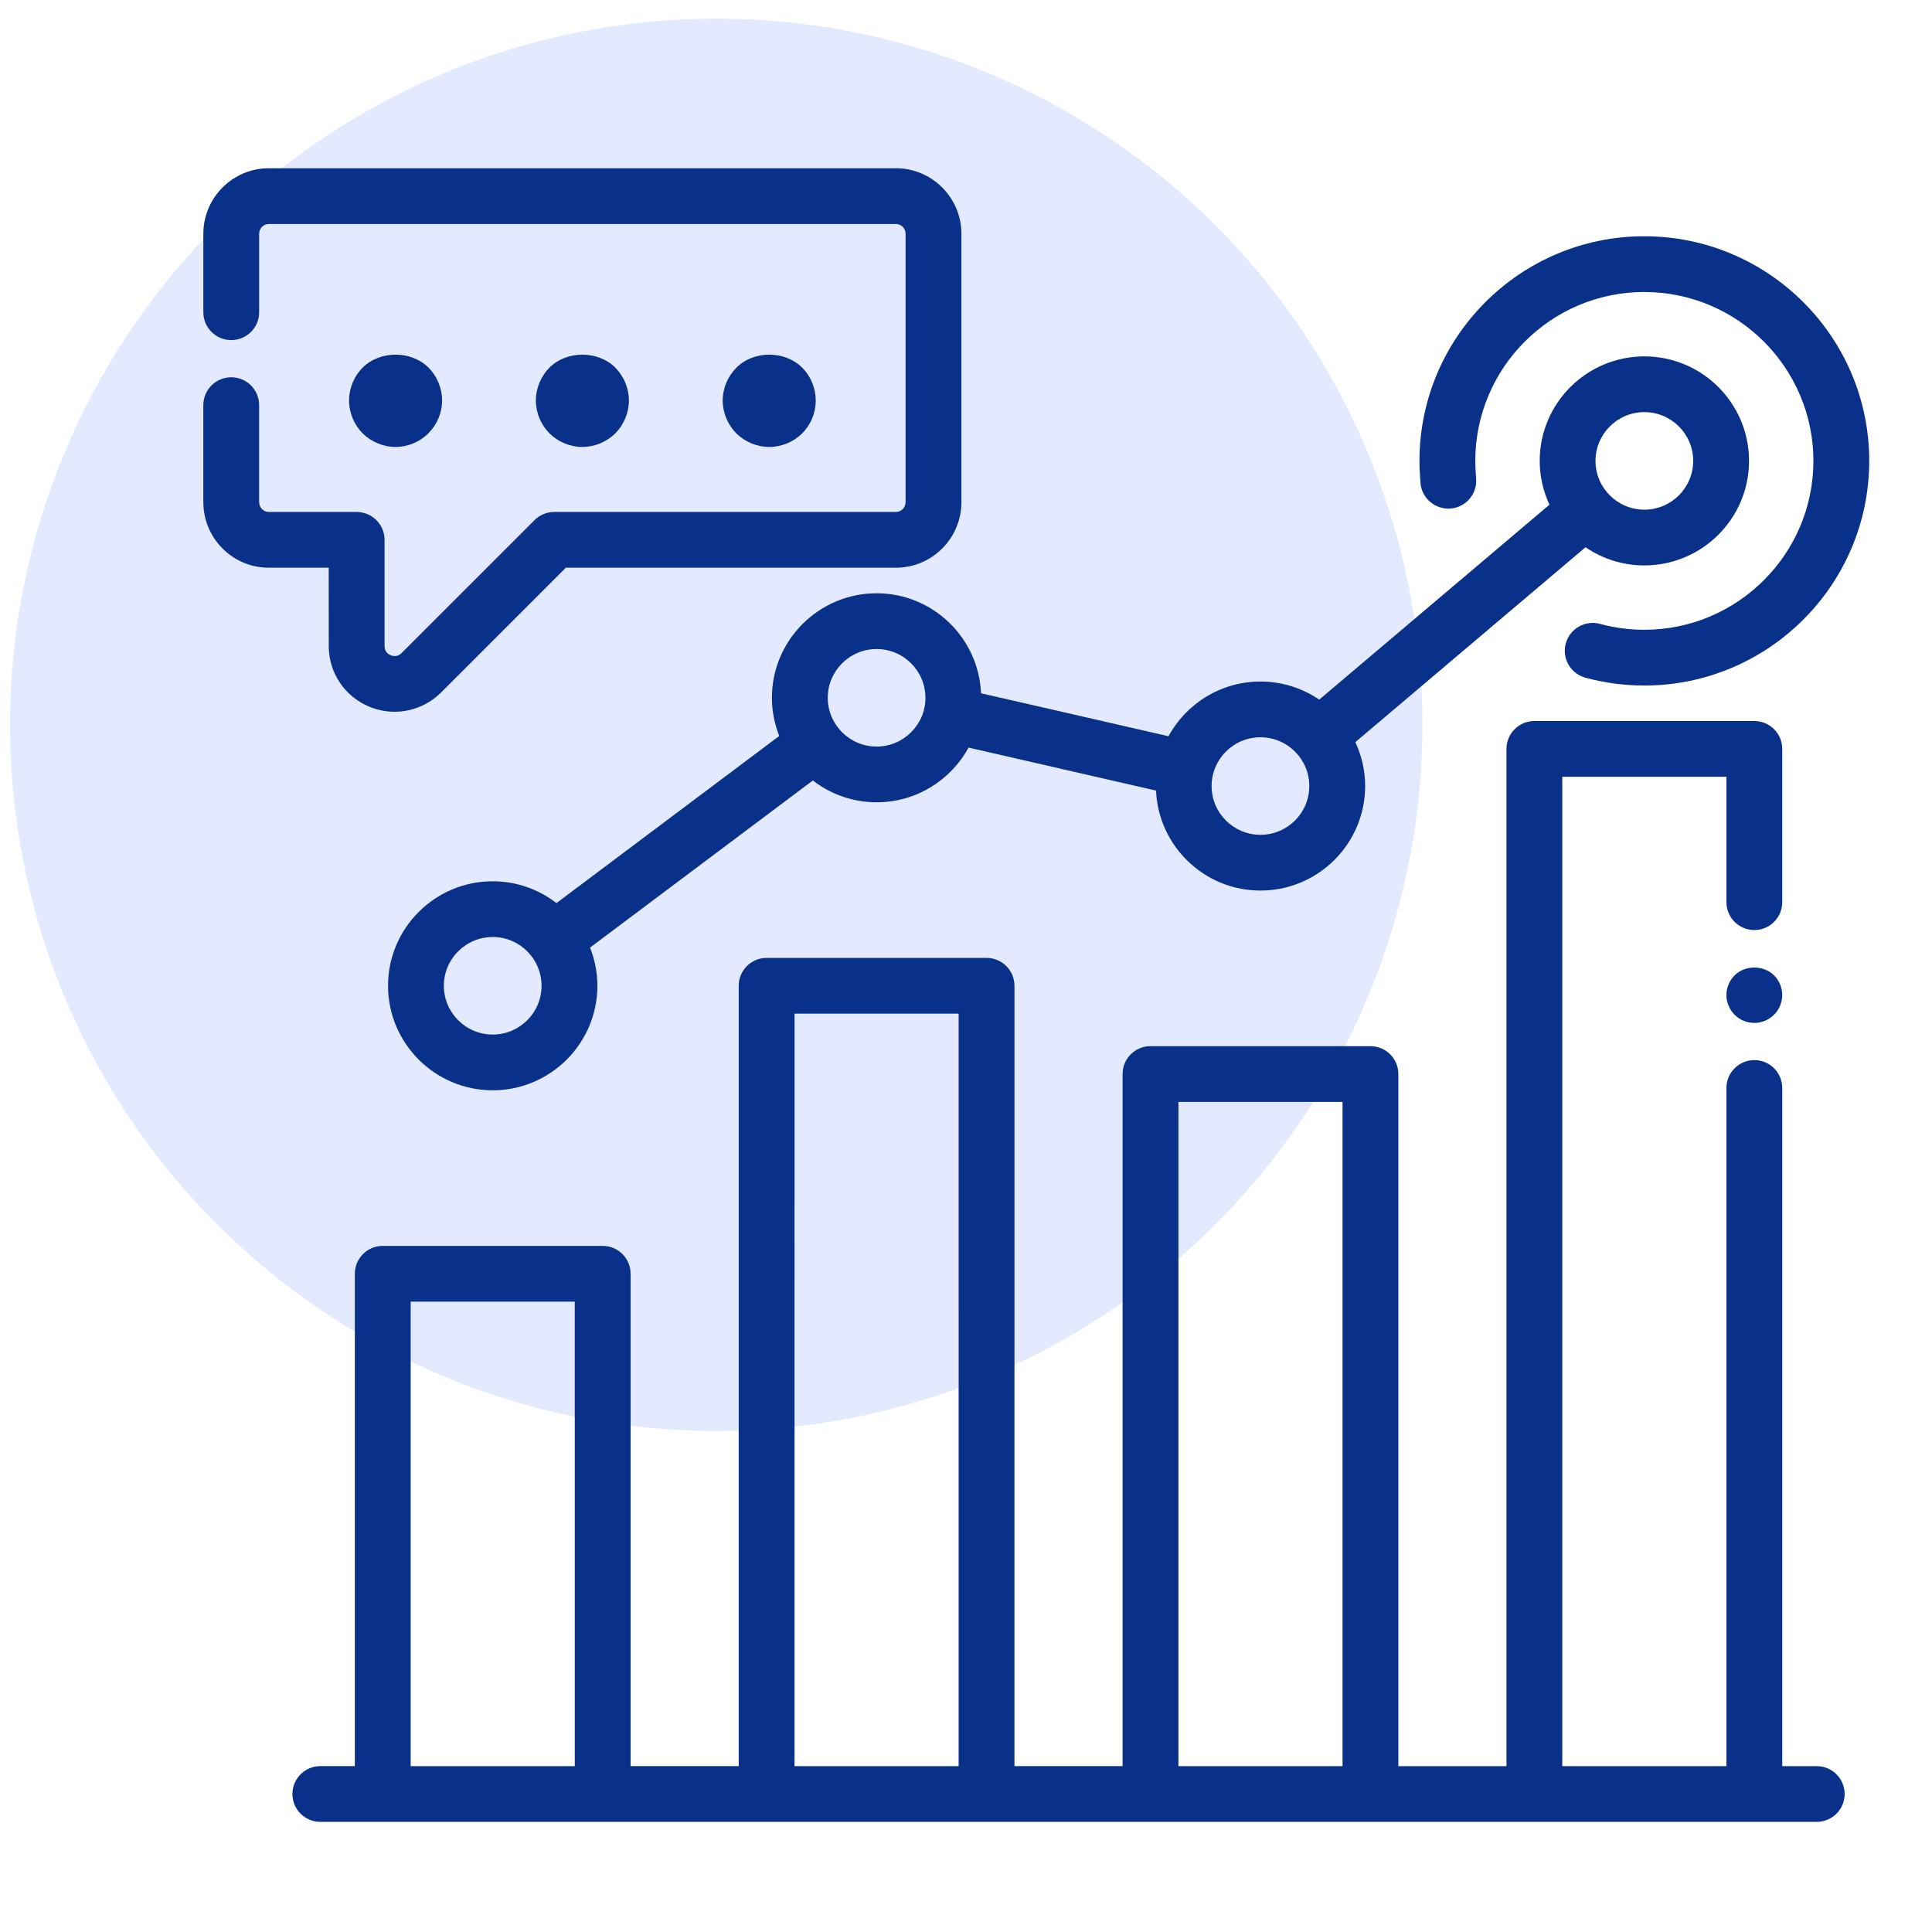
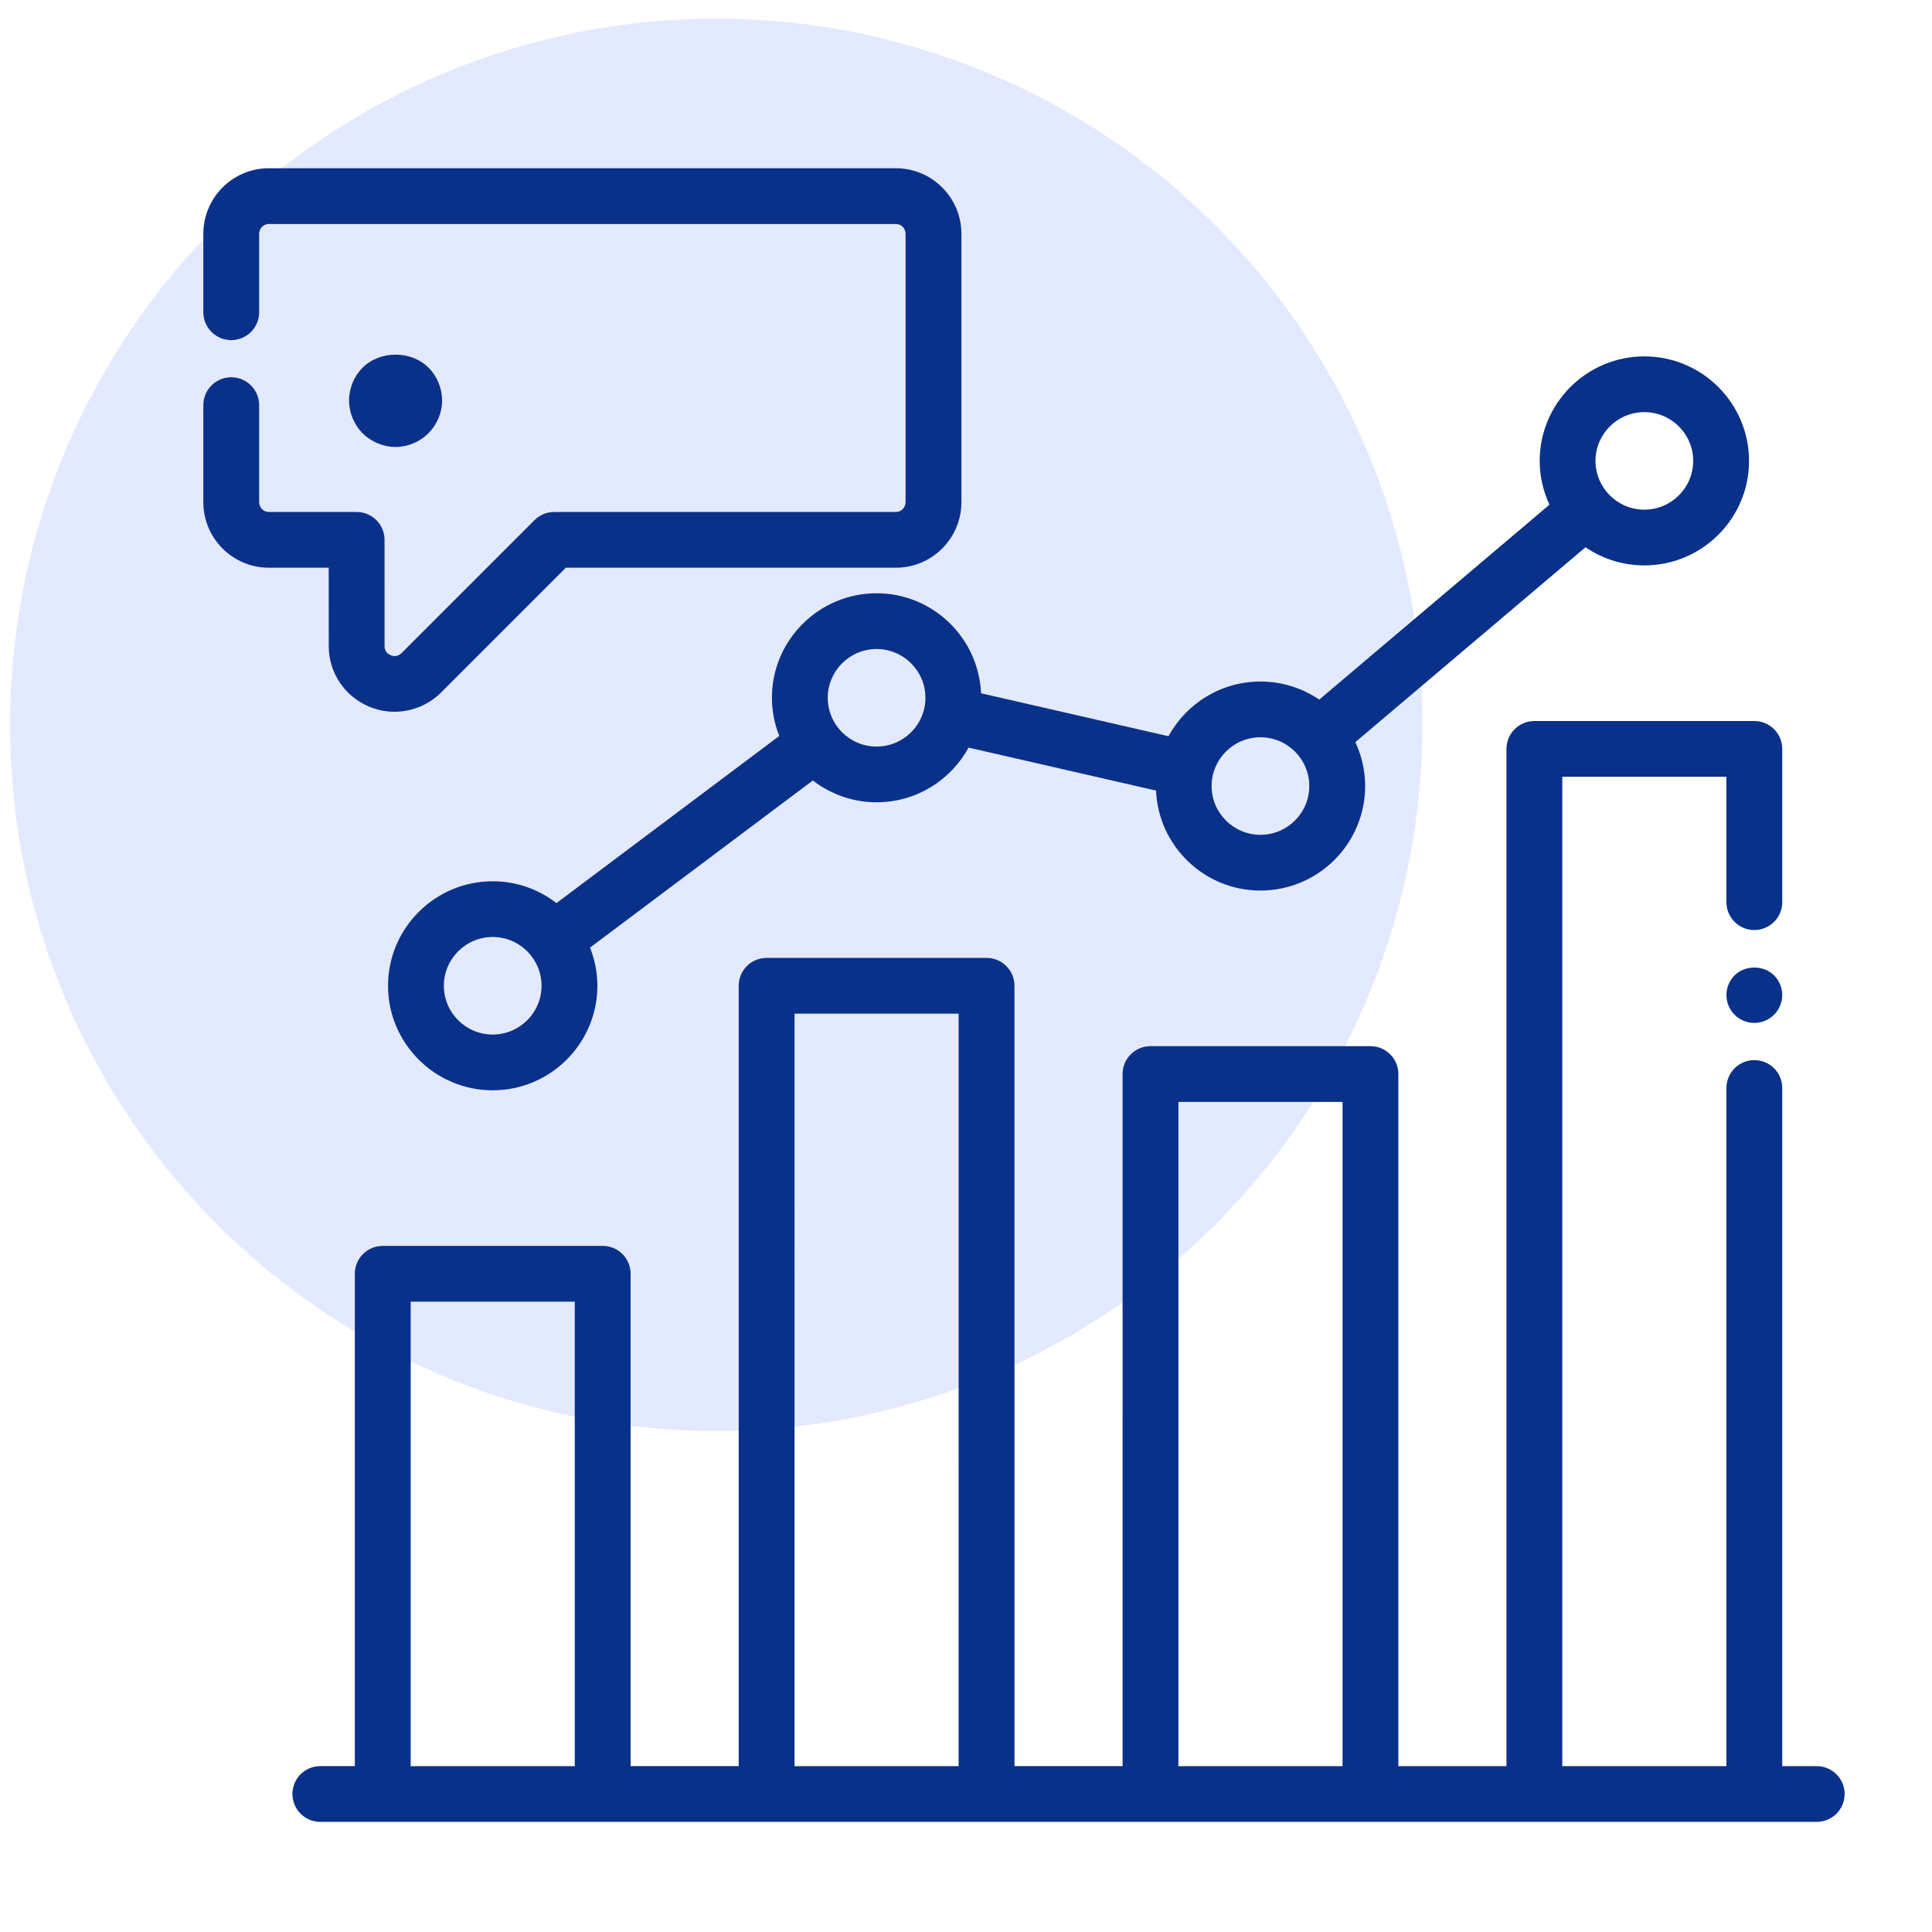
<svg xmlns="http://www.w3.org/2000/svg" width="145" height="145" viewBox="0 0 145 145" fill="none">
  <g clip-path="url(#clip0_1166_256)">
    <circle cx="53.753" cy="54.399" r="53" transform="rotate(30 53.753 54.399)" fill="#E3E9FF" />
    <path d="M130.185 73.203C129.794 73.593 129.57 74.137 129.57 74.681C129.57 75.225 129.794 75.769 130.185 76.16C130.577 76.55 131.107 76.772 131.666 76.772C132.21 76.772 132.755 76.549 133.146 76.159C133.536 75.769 133.76 75.225 133.76 74.681C133.76 74.123 133.536 73.593 133.146 73.203C132.363 72.421 130.967 72.421 130.185 73.203H130.185Z" fill="#09318A" />
    <path d="M136.349 132.553H133.761V81.654C133.761 80.499 132.824 79.563 131.666 79.563C130.509 79.563 129.572 80.499 129.572 81.654V132.553H117.253V58.297H129.571V67.71C129.571 68.865 130.508 69.801 131.665 69.801C132.823 69.801 133.76 68.865 133.76 67.71V56.206C133.76 55.05 132.823 54.114 131.665 54.114L115.159 54.113C114.002 54.113 113.064 55.049 113.064 56.205L113.064 132.552H104.949V80.608C104.949 79.452 104.012 78.517 102.854 78.517L86.348 78.516C85.19 78.516 84.253 79.451 84.253 80.607L84.252 132.551H76.138V73.983C76.138 72.828 75.2 71.892 74.043 71.892H57.536C56.379 71.892 55.442 72.828 55.442 73.983V132.551H47.327V95.598C47.327 94.442 46.39 93.506 45.233 93.506H28.726C27.568 93.506 26.631 94.442 26.631 95.598V132.551H24.042C22.884 132.551 21.947 133.487 21.947 134.643C21.947 135.798 22.884 136.734 24.042 136.734H136.349C137.506 136.734 138.443 135.798 138.443 134.643C138.444 133.488 137.506 132.551 136.349 132.551L136.349 132.553ZM43.138 132.553H30.822V97.691H43.138V132.553ZM71.947 132.553H59.631L59.632 76.076H71.948L71.947 132.553ZM100.759 132.553H88.443V82.7H100.759V132.553Z" fill="#09318A" />
    <path d="M65.79 44.526C61.459 44.526 57.934 48.045 57.934 52.37C57.934 53.382 58.134 54.346 58.485 55.236L41.764 67.778C40.437 66.755 38.78 66.141 36.979 66.141C32.648 66.141 29.123 69.66 29.123 73.985C29.123 78.309 32.648 81.829 36.979 81.829C41.31 81.829 44.834 78.309 44.834 73.985C44.834 72.973 44.635 72.008 44.284 71.119L61.005 58.577C62.332 59.599 63.989 60.214 65.79 60.214C68.767 60.214 71.362 58.551 72.694 56.109L86.762 59.334C86.942 63.501 90.384 66.838 94.601 66.838C98.932 66.838 102.457 63.319 102.457 58.994C102.457 57.816 102.188 56.703 101.721 55.699L118.996 41.072C120.254 41.931 121.775 42.435 123.413 42.435C127.744 42.435 131.268 38.916 131.268 34.591C131.268 30.266 127.744 26.747 123.413 26.747C119.081 26.747 115.557 30.266 115.557 34.591C115.557 35.766 115.824 36.877 116.289 37.878L99.012 52.507C97.753 51.652 96.235 51.15 94.601 51.15C91.624 51.15 89.029 52.813 87.697 55.255L73.629 52.031C73.449 47.865 70.007 44.526 65.79 44.526L65.79 44.526ZM36.978 77.645C34.957 77.645 33.312 76.003 33.312 73.985C33.312 71.966 34.957 70.324 36.978 70.324C39 70.324 40.644 71.966 40.644 73.985C40.645 76.003 39 77.645 36.978 77.645ZM65.79 56.031C63.769 56.031 62.124 54.389 62.124 52.371C62.124 50.353 63.769 48.711 65.79 48.711C67.811 48.711 69.456 50.353 69.456 52.371C69.456 54.388 67.811 56.031 65.79 56.031ZM123.411 30.931C125.432 30.931 127.077 32.572 127.077 34.591C127.077 36.609 125.432 38.251 123.411 38.251C121.39 38.251 119.745 36.609 119.745 34.591C119.745 32.572 121.39 30.931 123.411 30.931ZM94.599 55.334C96.621 55.334 98.265 56.976 98.265 58.994C98.265 61.013 96.621 62.654 94.599 62.654C92.578 62.654 90.933 61.013 90.933 58.994C90.933 56.976 92.578 55.334 94.599 55.334Z" fill="#09318A" />
    <path d="M24.673 48.493C24.673 50.485 25.865 52.268 27.708 53.035C28.325 53.292 28.972 53.418 29.614 53.418C30.892 53.418 32.146 52.921 33.097 51.98L42.468 42.608H67.241C69.952 42.608 72.156 40.4 72.156 37.686V17.549C72.156 14.835 69.951 12.627 67.241 12.627H20.176C17.465 12.627 15.261 14.835 15.261 17.549L15.261 23.434C15.261 24.59 16.199 25.525 17.356 25.525C18.513 25.525 19.45 24.59 19.45 23.434V17.549C19.45 17.142 19.776 16.811 20.176 16.811H67.241C67.641 16.811 67.966 17.142 67.966 17.55V37.687C67.966 38.093 67.641 38.424 67.241 38.424H41.599C41.042 38.424 40.508 38.645 40.116 39.038L30.138 49.016C29.829 49.321 29.491 49.246 29.318 49.174C29.148 49.103 28.862 48.921 28.862 48.494L28.861 40.517C28.861 39.361 27.924 38.425 26.767 38.425L20.174 38.424C19.774 38.424 19.449 38.093 19.449 37.685V30.406C19.449 29.251 18.512 28.315 17.354 28.315C16.197 28.315 15.26 29.251 15.26 30.406V37.686C15.26 40.4 17.464 42.608 20.174 42.608H24.671L24.673 48.493Z" fill="#09318A" />
-     <path d="M108.877 38.166C110.029 38.068 110.885 37.056 110.786 35.905C110.749 35.475 110.724 35.032 110.724 34.591C110.724 27.602 116.412 21.915 123.404 21.915C130.403 21.915 136.099 27.602 136.099 34.591C136.099 41.581 130.404 47.266 123.404 47.266C122.281 47.266 121.164 47.117 120.086 46.824C118.972 46.521 117.818 47.179 117.514 48.293C117.21 49.408 117.869 50.558 118.985 50.861C120.422 51.252 121.91 51.45 123.404 51.45C132.714 51.45 140.289 43.888 140.289 34.591C140.289 25.294 132.715 17.731 123.405 17.731C114.103 17.731 106.535 25.294 106.535 34.59C106.535 35.152 106.566 35.715 106.612 36.26C106.711 37.41 107.717 38.253 108.877 38.166L108.877 38.166Z" fill="#09318A" />
    <path d="M29.689 33.545C30.61 33.545 31.503 33.168 32.147 32.526C32.803 31.871 33.18 30.979 33.18 30.059C33.18 29.139 32.803 28.232 32.16 27.591C30.861 26.293 28.515 26.293 27.216 27.591C26.574 28.232 26.197 29.137 26.197 30.059C26.197 30.979 26.574 31.871 27.217 32.526C27.874 33.168 28.767 33.545 29.689 33.545H29.689Z" fill="#09318A" />
-     <path d="M46.181 32.526C46.823 31.871 47.2 30.979 47.2 30.059C47.2 29.139 46.823 28.245 46.18 27.591C44.88 26.293 42.534 26.293 41.236 27.591C40.595 28.245 40.217 29.137 40.217 30.059C40.217 30.979 40.594 31.871 41.237 32.526C41.893 33.168 42.787 33.545 43.708 33.545C44.631 33.545 45.524 33.168 46.181 32.526H46.181Z" fill="#09318A" />
-     <path d="M60.203 32.526C60.86 31.871 61.223 30.979 61.223 30.059C61.223 29.139 60.86 28.245 60.203 27.591C58.904 26.293 56.558 26.293 55.273 27.591C54.617 28.245 54.24 29.137 54.24 30.059C54.24 30.979 54.617 31.871 55.26 32.526C55.916 33.168 56.809 33.545 57.732 33.545C58.653 33.545 59.561 33.168 60.203 32.526H60.203Z" fill="#09318A" />
  </g>
  <defs>
    <clipPath id="clip0_1166_256">
      <rect width="145" height="145" fill="white" />
    </clipPath>
  </defs>
</svg>